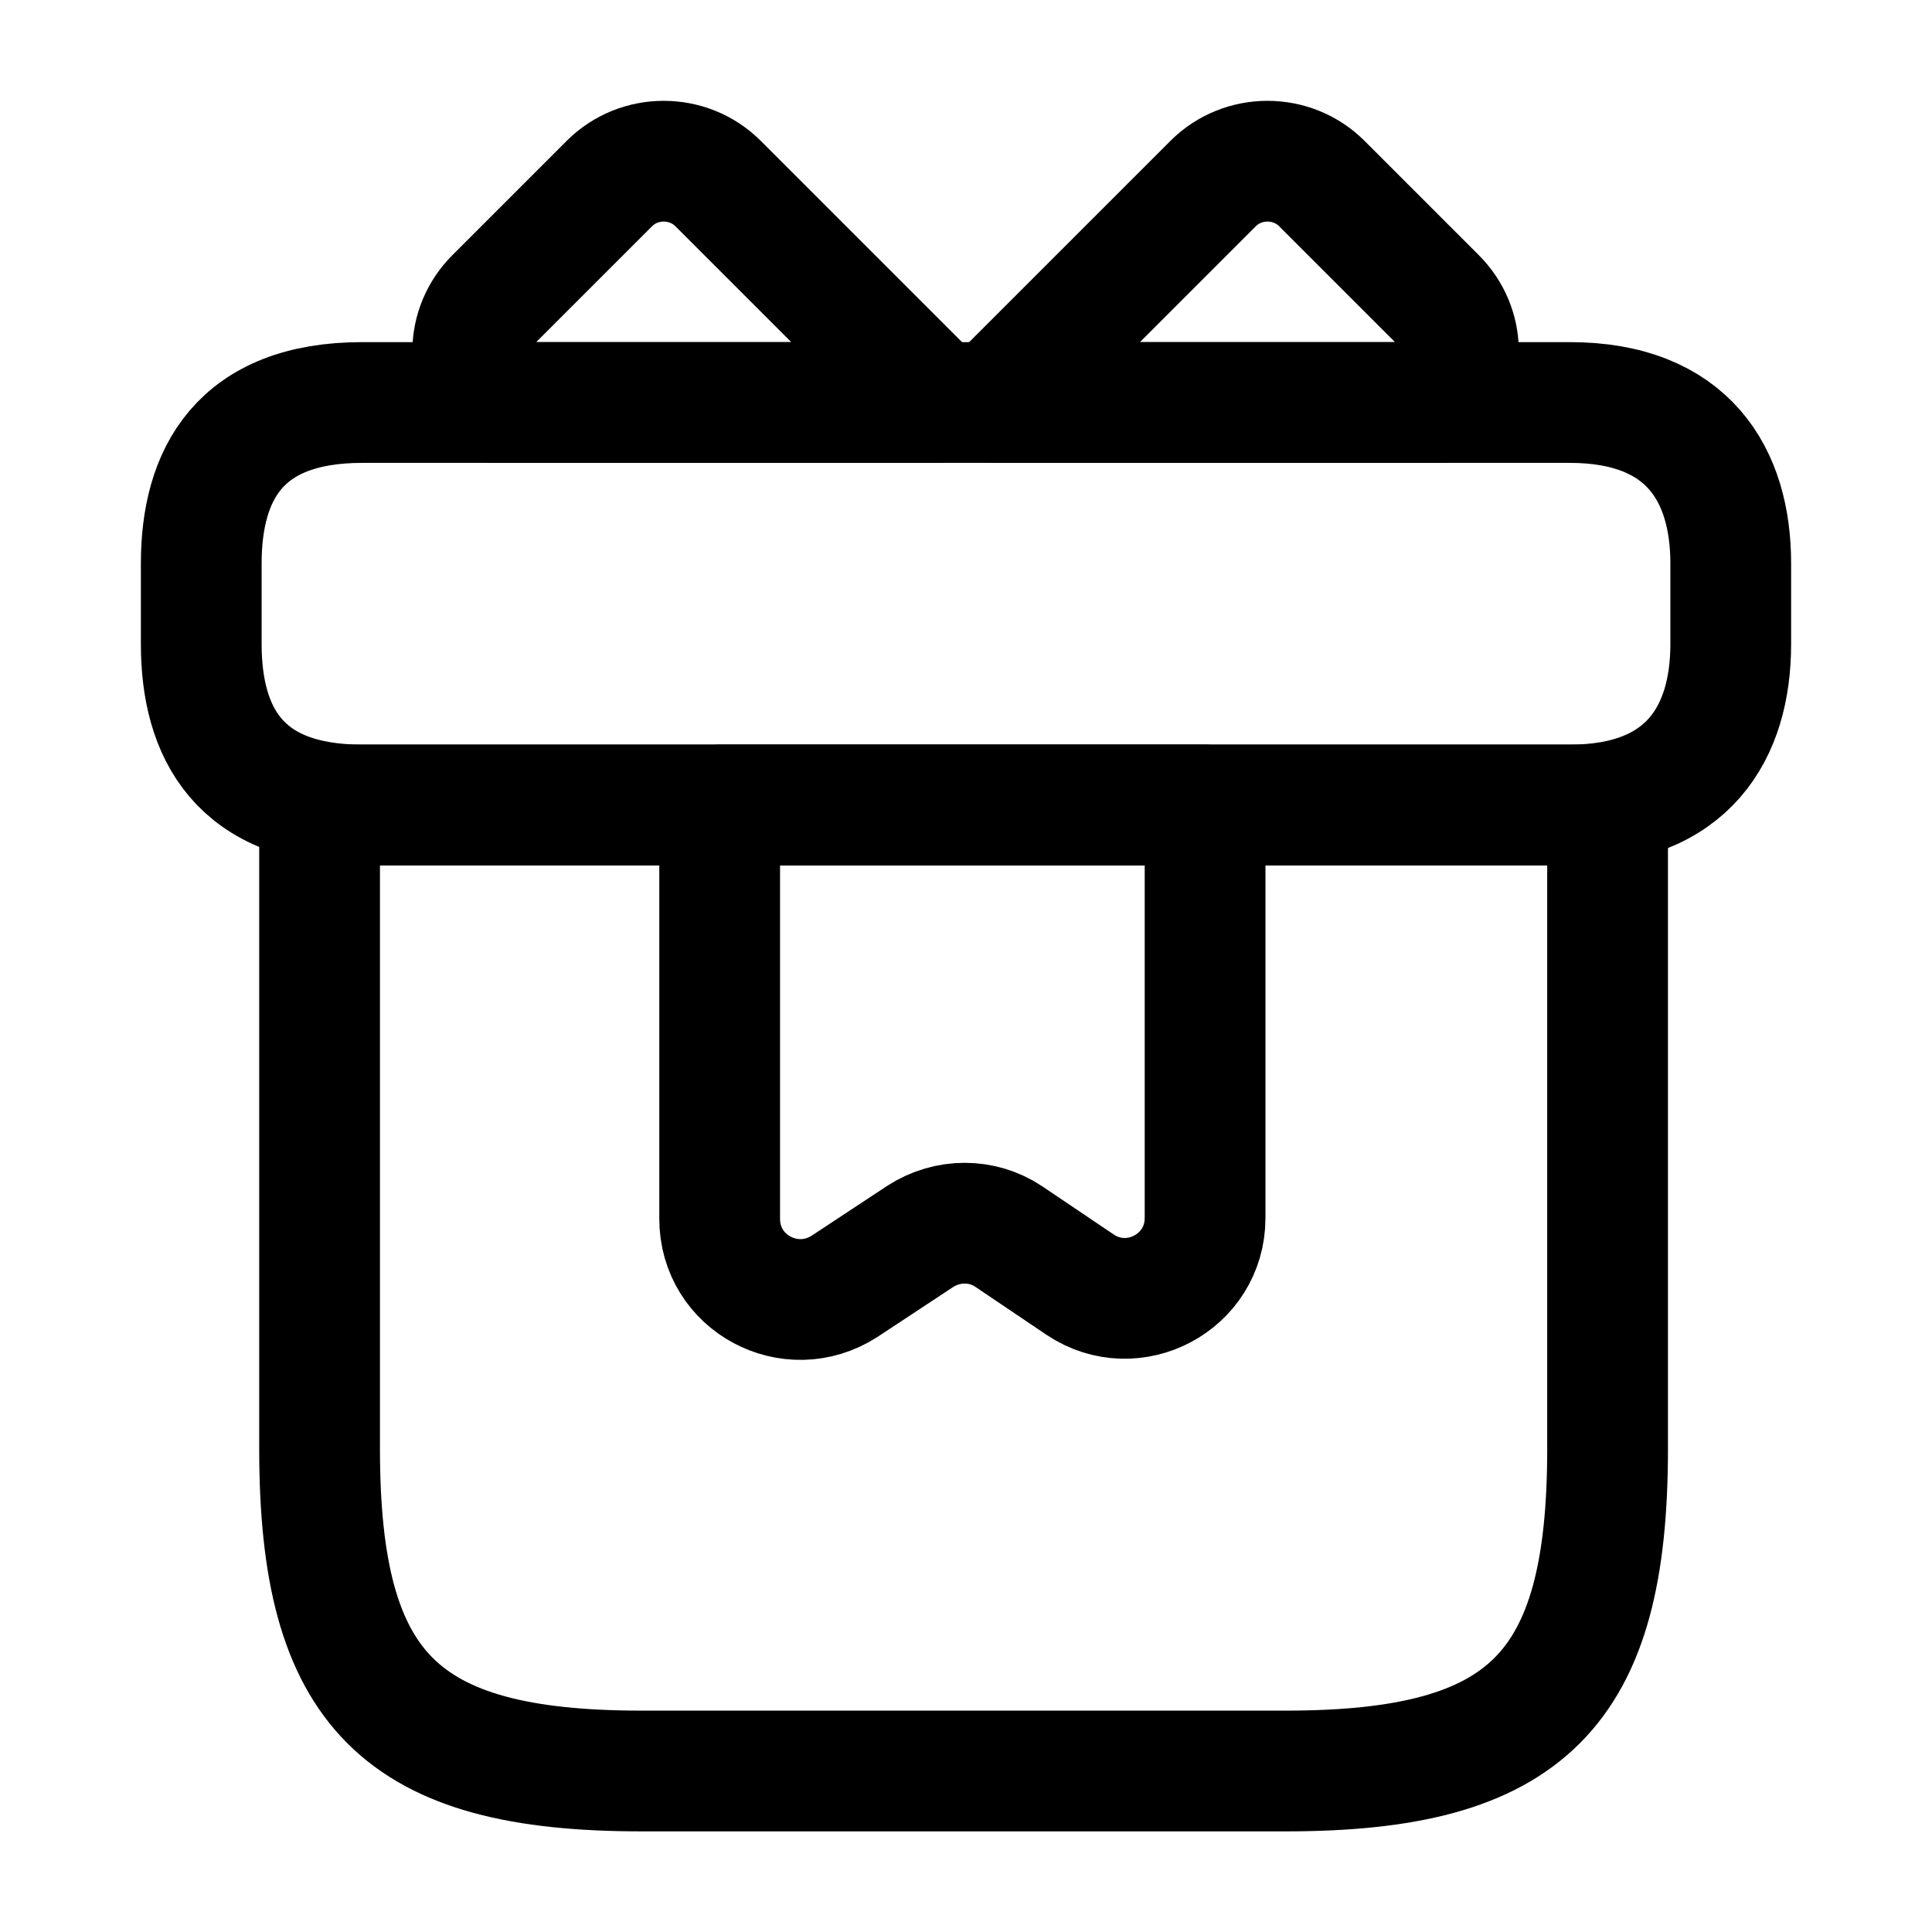
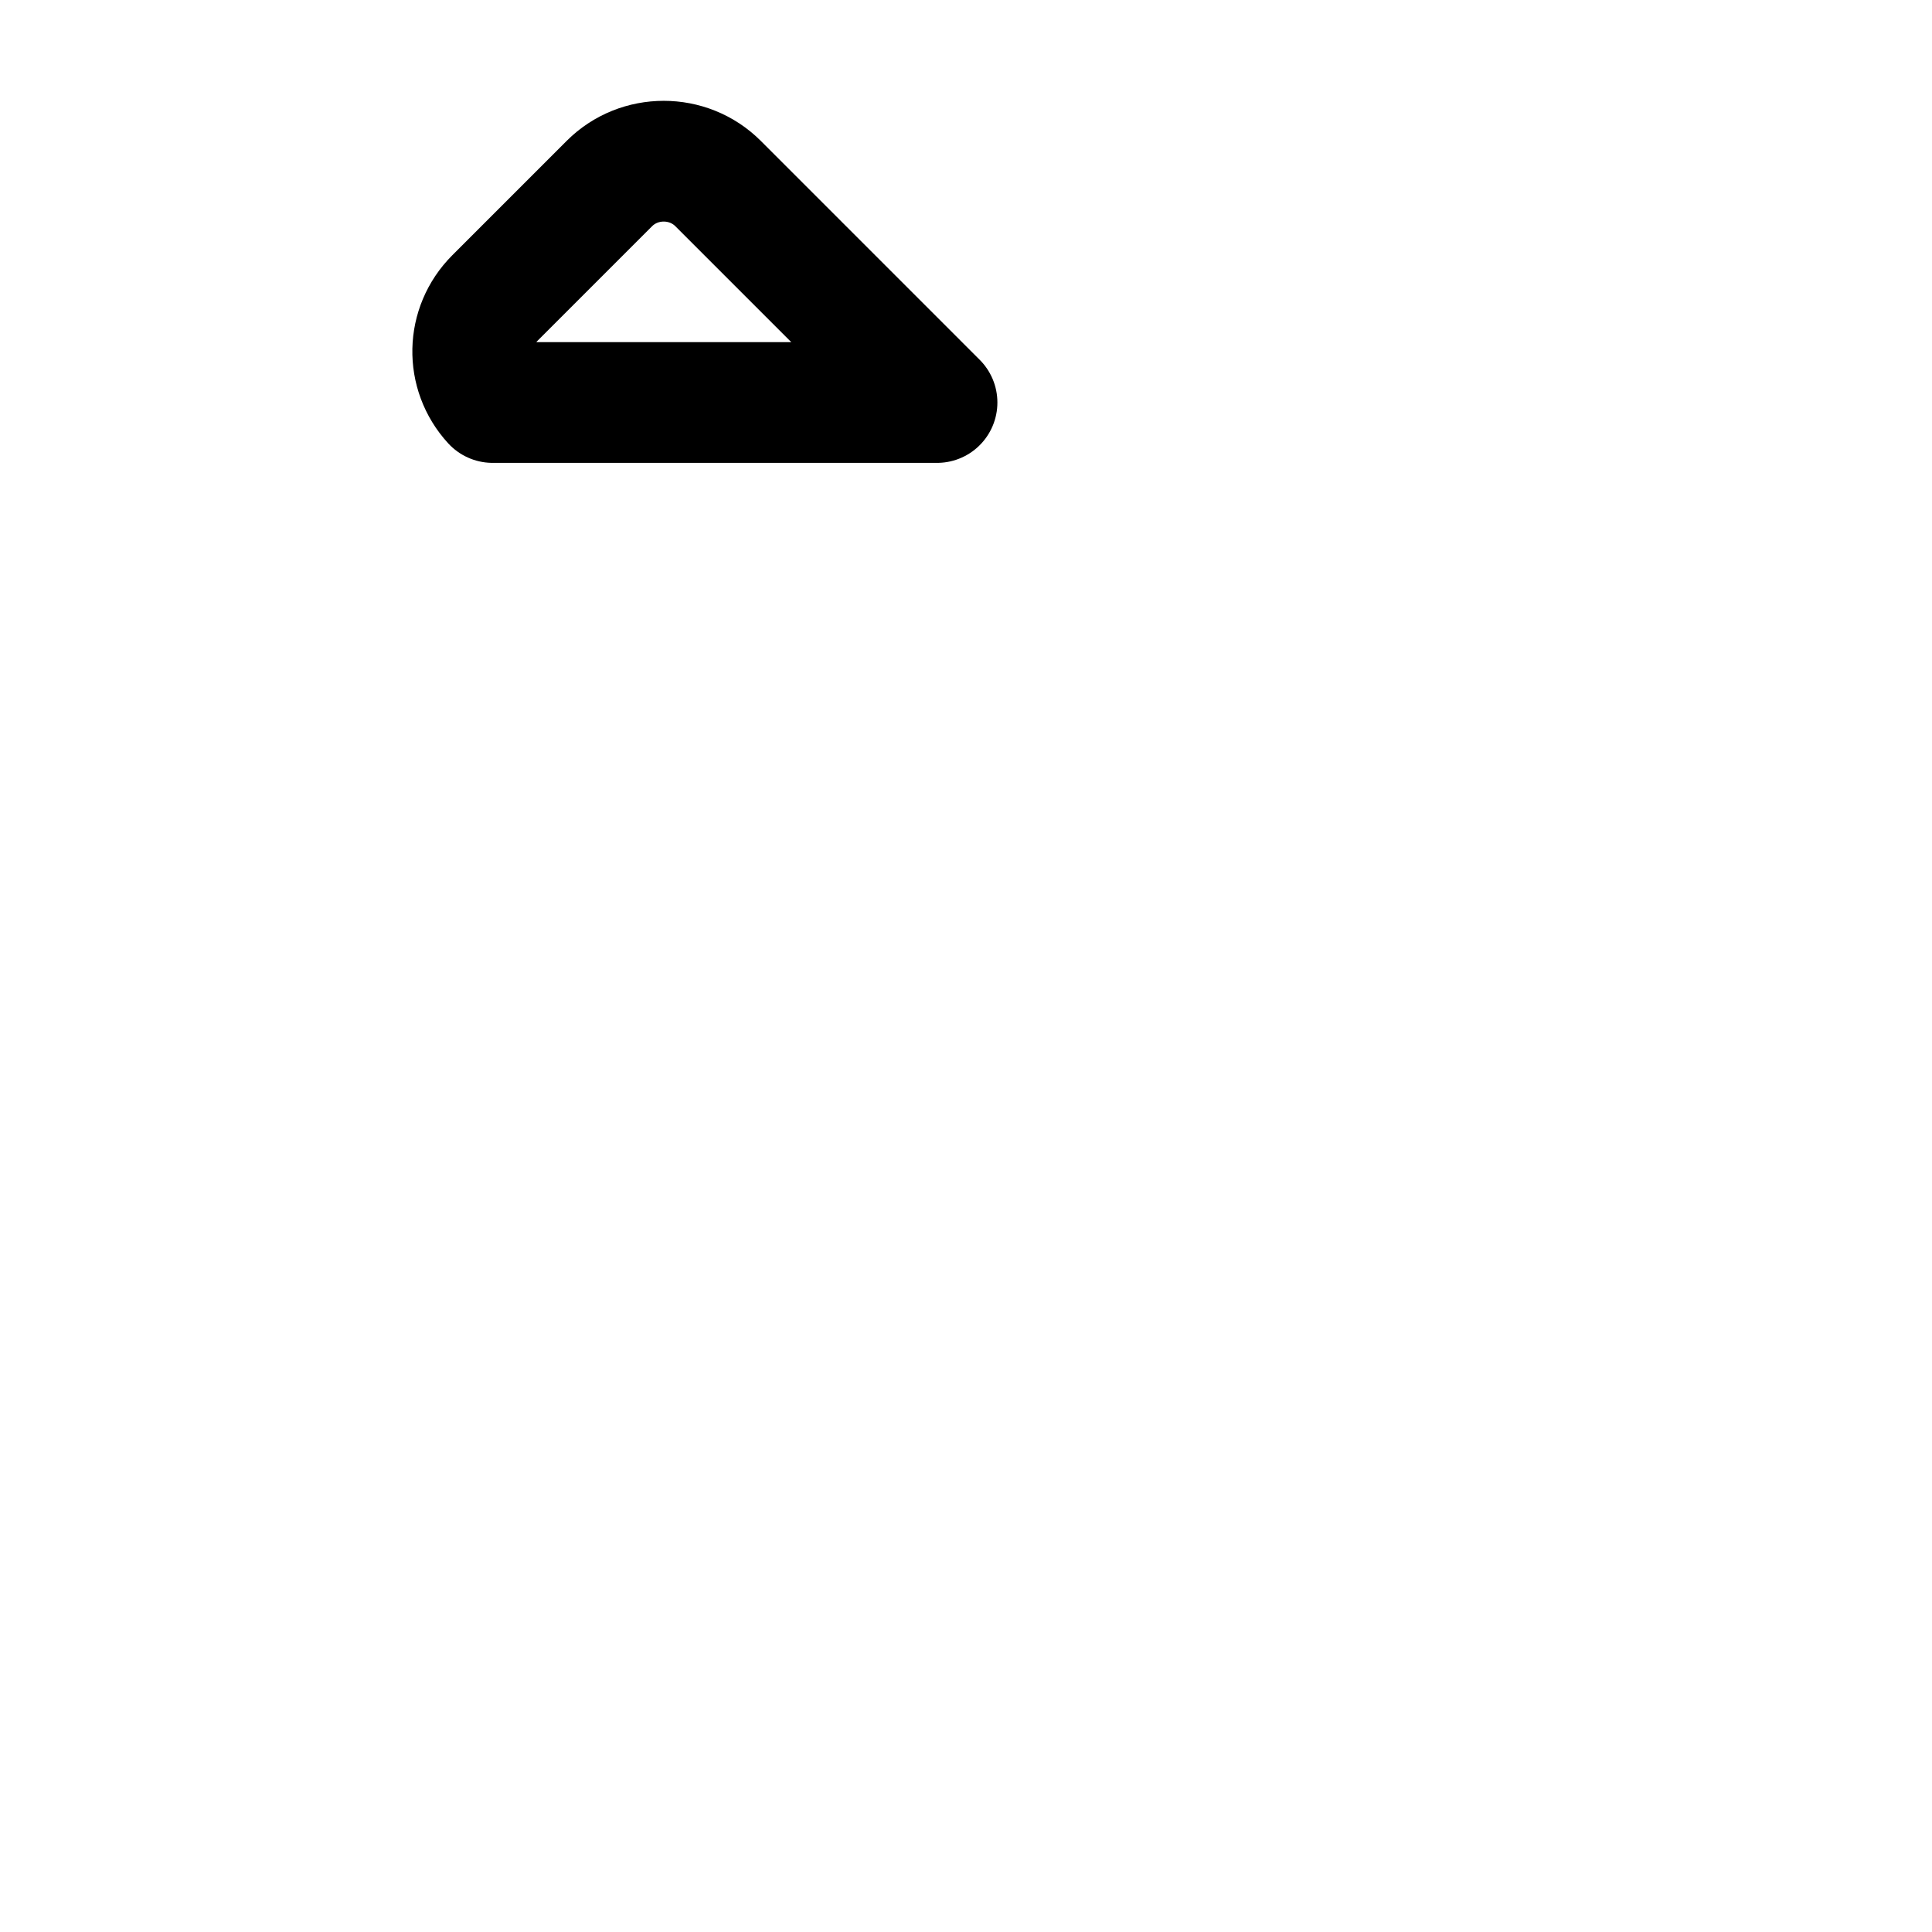
<svg xmlns="http://www.w3.org/2000/svg" role="img" aria-labelledby="title" fill="none" viewBox="0 0 24 24" height="24" width="24" class="product-content-tab__title-icon">
  <title>Prezent</title>
-   <path stroke-linejoin="round" stroke-linecap="round" stroke-miterlimit="10" stroke-width="1.5" stroke="currentColor" d="M19.97 10H3.97V18C3.97 21 4.97 22 7.97 22H15.97C18.97 22 19.97 21 19.97 18V10Z" />
-   <path stroke-linejoin="round" stroke-linecap="round" stroke-miterlimit="10" stroke-width="1.5" stroke="currentColor" d="M21.5 7V8C21.5 9.1 20.97 10 19.5 10H4.5C2.97 10 2.5 9.1 2.5 8V7C2.5 5.9 2.97 5 4.5 5H19.5C20.97 5 21.5 5.9 21.5 7Z" />
  <path stroke-linejoin="round" stroke-linecap="round" stroke-miterlimit="10" stroke-width="1.5" stroke="currentColor" d="M11.64 5H6.12C5.78 4.63 5.79 4.06 6.15 3.7L7.57 2.28C7.94 1.91 8.55 1.91 8.92 2.28L11.64 5Z" />
-   <path stroke-linejoin="round" stroke-linecap="round" stroke-miterlimit="10" stroke-width="1.5" stroke="currentColor" d="M17.87 5H12.35L15.07 2.28C15.44 1.91 16.05 1.91 16.42 2.28L17.84 3.7C18.2 4.06 18.21 4.63 17.87 5Z" />
-   <path stroke-linejoin="round" stroke-linecap="round" stroke-miterlimit="10" stroke-width="1.5" stroke="currentColor" d="M8.94 10V15.14C8.94 15.94 9.82 16.41 10.49 15.98L11.43 15.36C11.77 15.14 12.2 15.14 12.53 15.36L13.42 15.96C14.08 16.4 14.97 15.93 14.97 15.13V10H8.94Z" />
</svg>